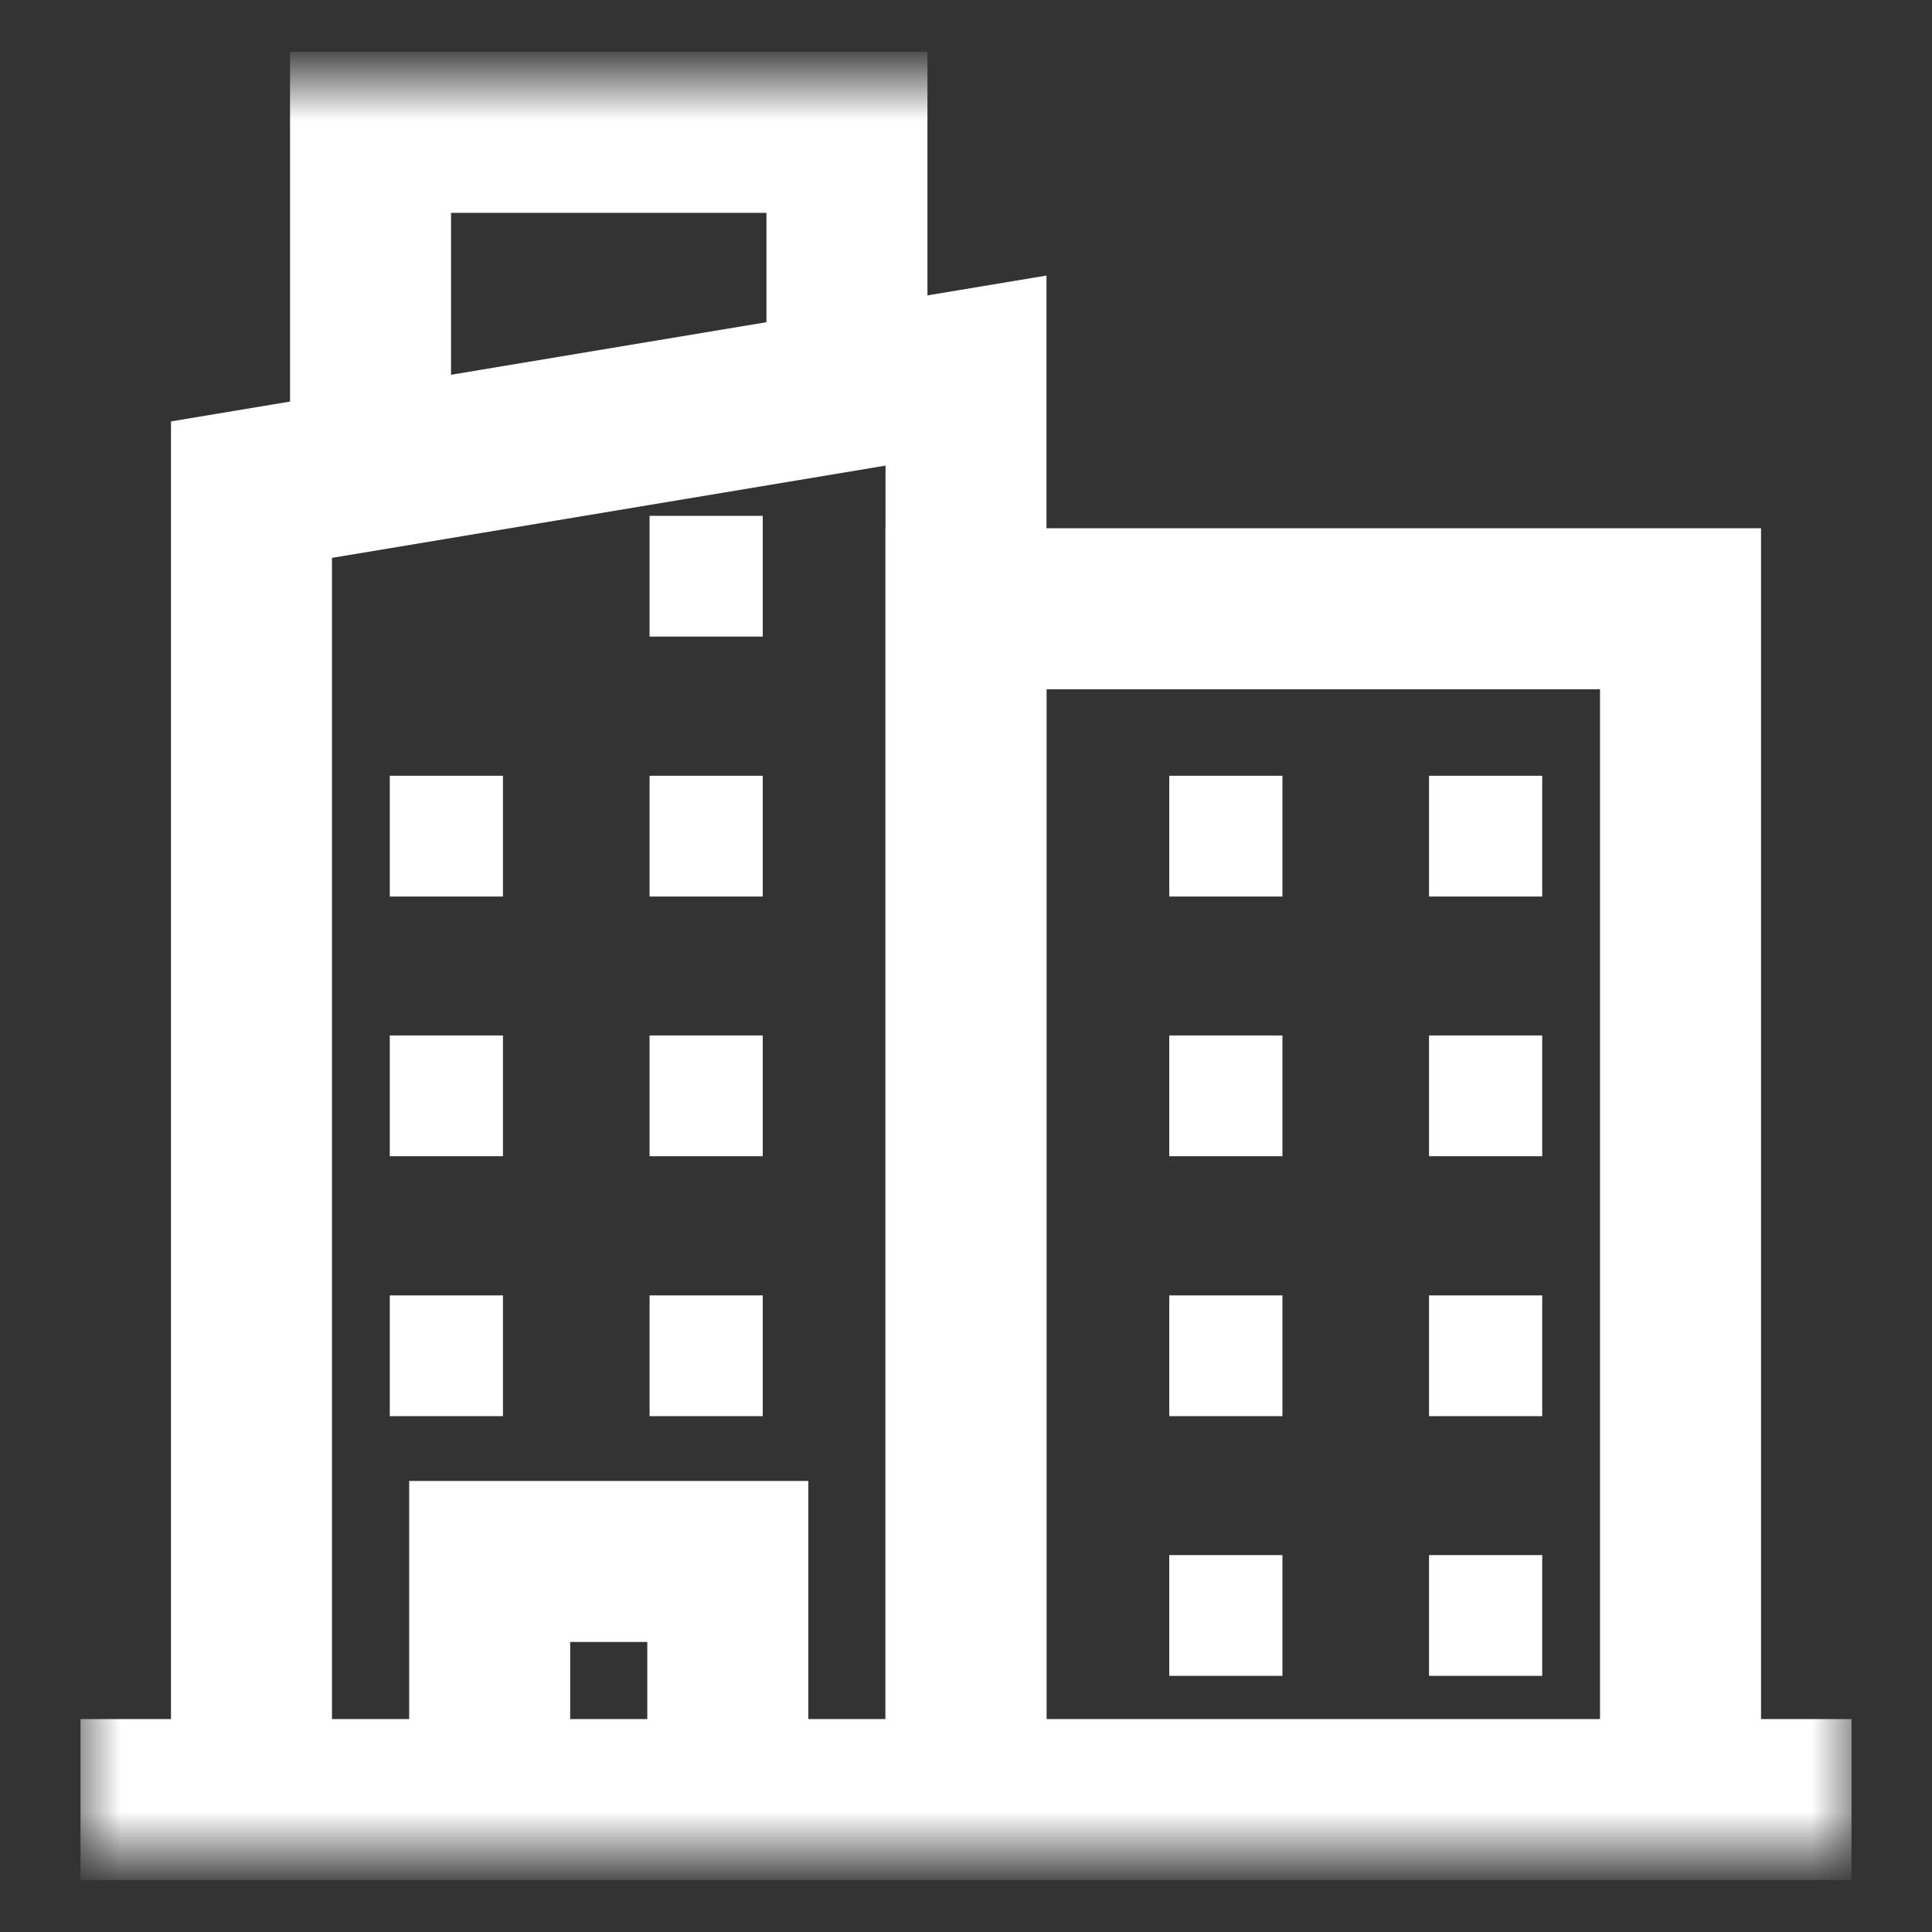
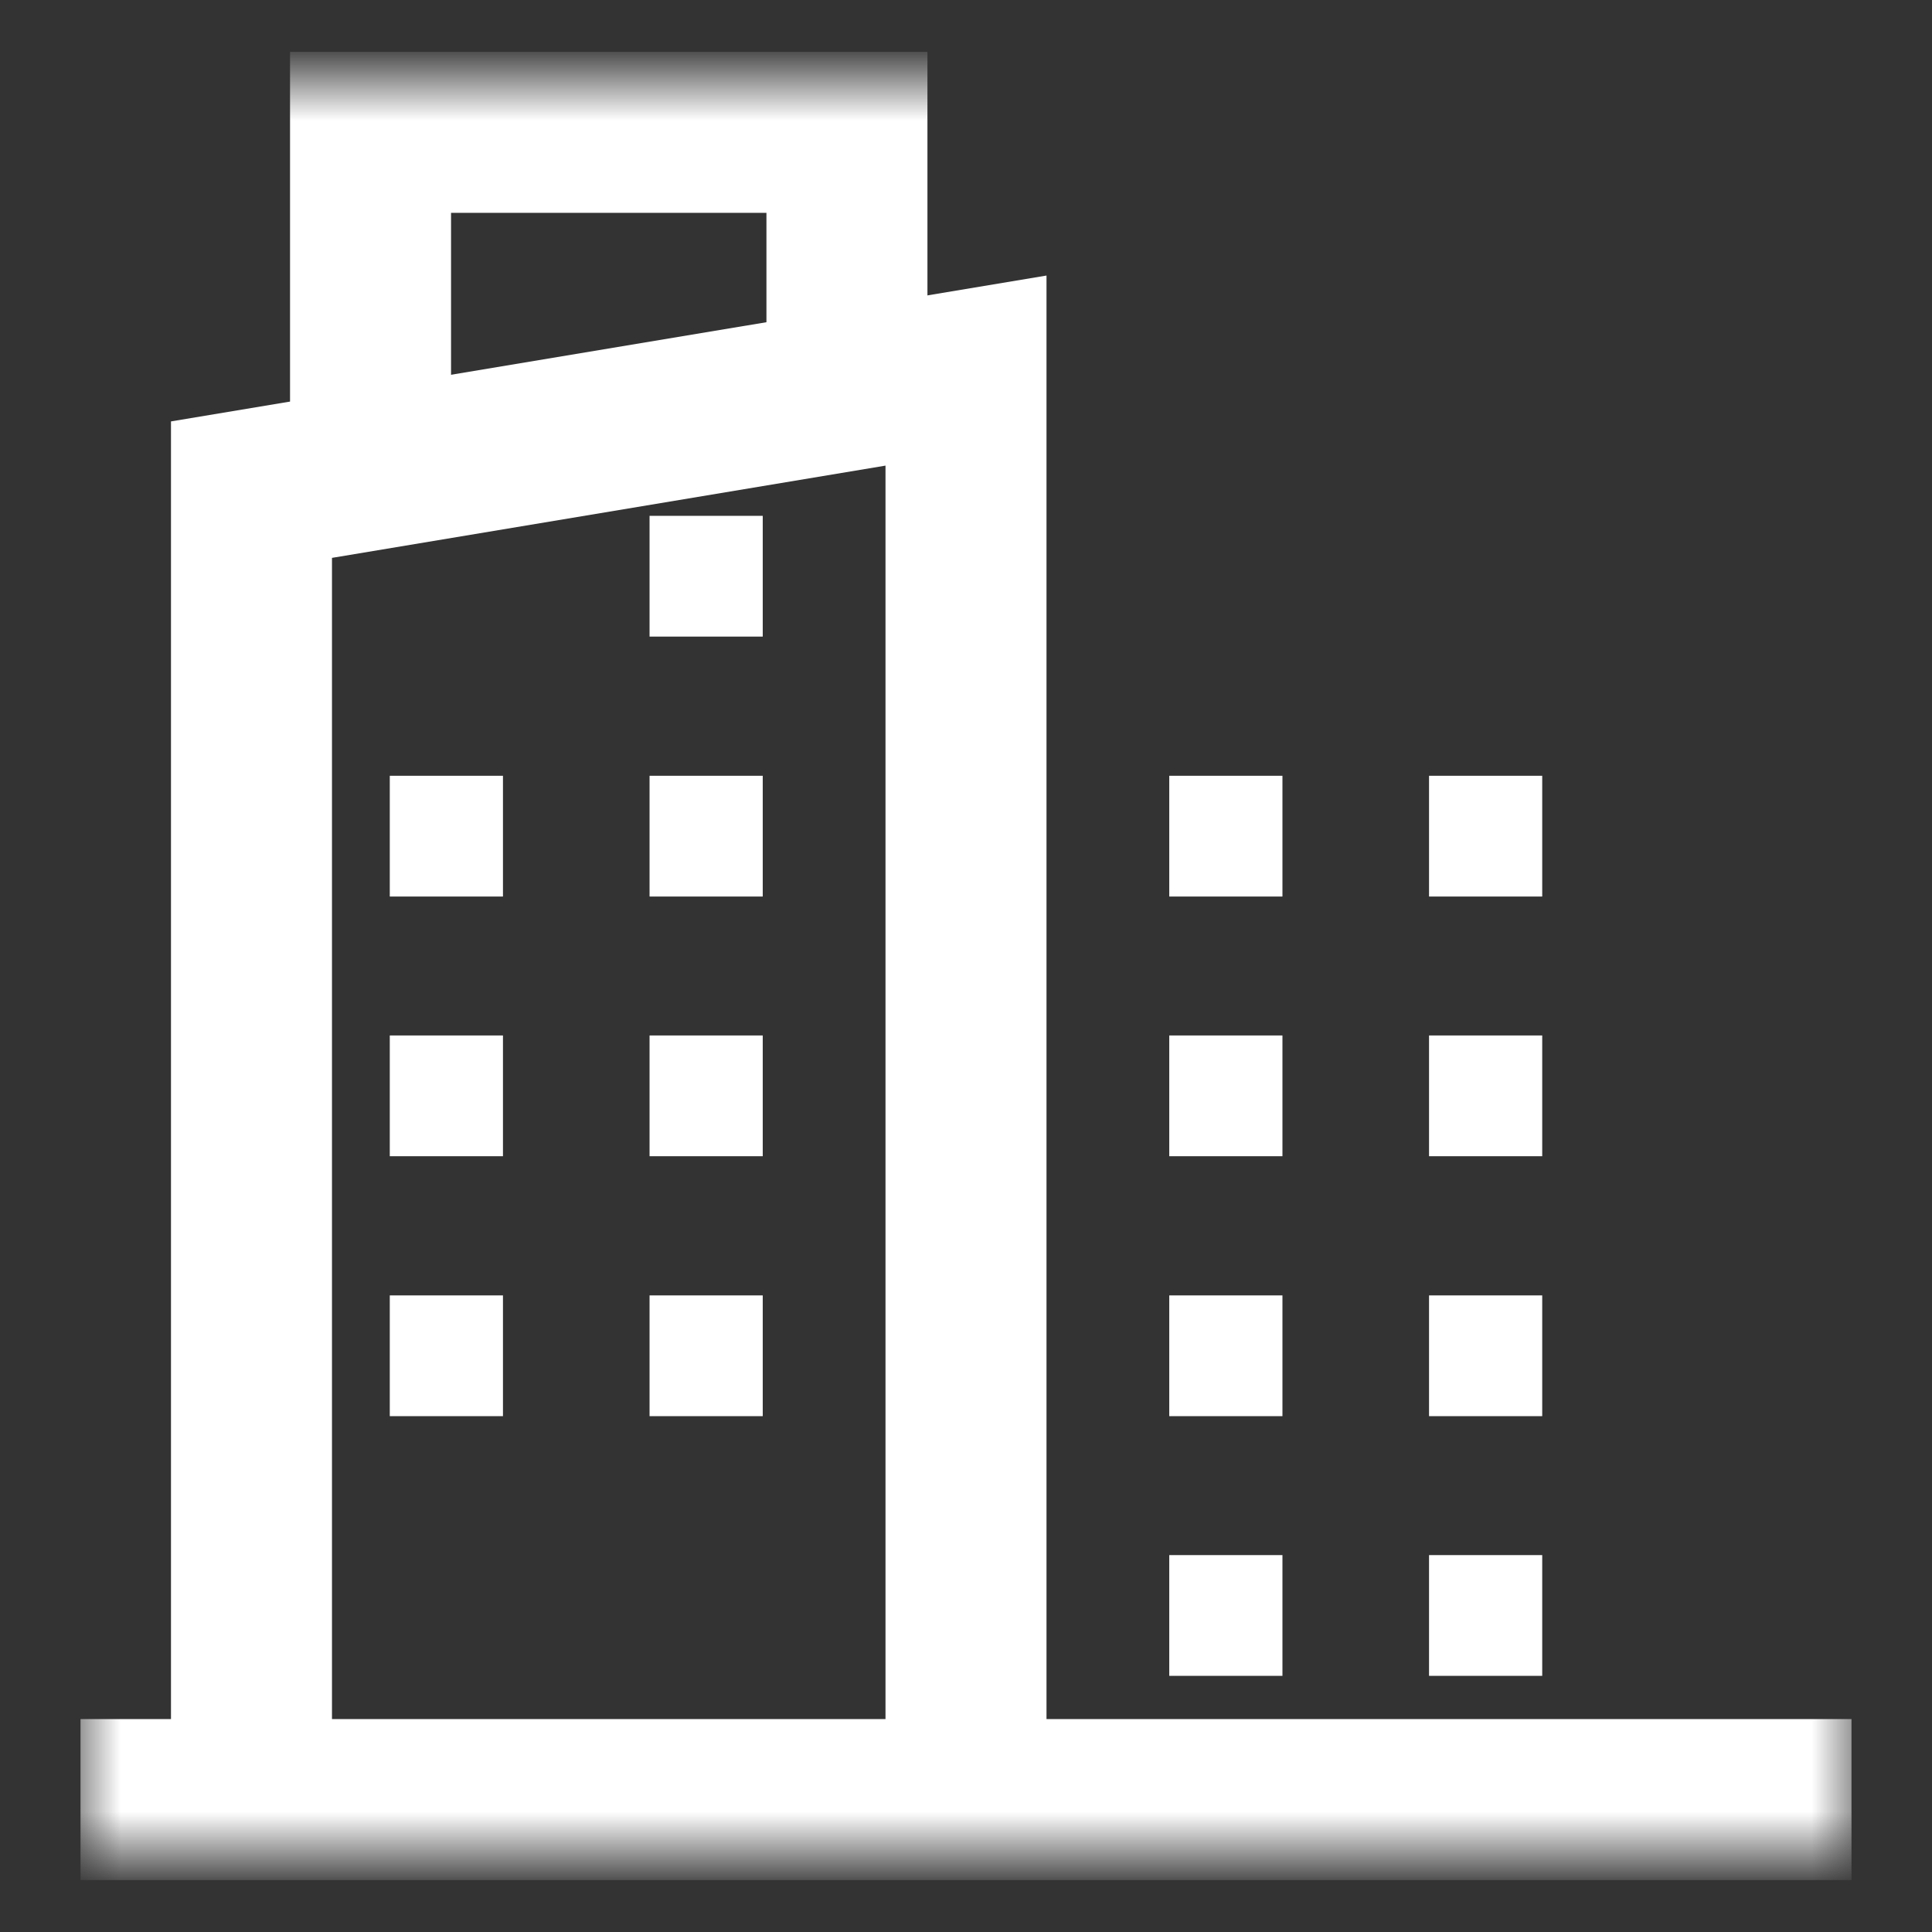
<svg xmlns="http://www.w3.org/2000/svg" width="24" height="24" viewBox="0 0 24 24" fill="none">
  <rect x="0" y="0" width="24" height="24" fill="#333333" stroke="none" />
  <path fill-rule="evenodd" clip-rule="evenodd" d="M9.475 6.408H8.069V7.908H9.475V6.408Z" fill="#fff" />
  <path fill-rule="evenodd" clip-rule="evenodd" d="M9.475 9.637H8.069V11.137H9.475V9.637Z" fill="#fff" />
  <path fill-rule="evenodd" clip-rule="evenodd" d="M15.931 9.637H14.525V11.137H15.931V9.637Z" fill="#fff" />
  <path fill-rule="evenodd" clip-rule="evenodd" d="M19.158 9.637H17.752V11.137H19.158V9.637Z" fill="#fff" />
  <path fill-rule="evenodd" clip-rule="evenodd" d="M15.931 12.863H14.525V14.363H15.931V12.863Z" fill="#fff" />
  <path fill-rule="evenodd" clip-rule="evenodd" d="M19.158 12.863H17.752V14.363H19.158V12.863Z" fill="#fff" />
  <path fill-rule="evenodd" clip-rule="evenodd" d="M15.931 16.092H14.525V17.592H15.931V16.092Z" fill="#fff" />
  <path fill-rule="evenodd" clip-rule="evenodd" d="M19.158 16.092H17.752V17.592H19.158V16.092Z" fill="#fff" />
  <path fill-rule="evenodd" clip-rule="evenodd" d="M15.931 19.318H14.525V20.818H15.931V19.318Z" fill="#fff" />
  <path fill-rule="evenodd" clip-rule="evenodd" d="M19.158 19.318H17.752V20.818H19.158V19.318Z" fill="#fff" />
  <path fill-rule="evenodd" clip-rule="evenodd" d="M6.248 9.637H4.842V11.137H6.248V9.637Z" fill="#fff" />
  <path fill-rule="evenodd" clip-rule="evenodd" d="M9.475 12.863H8.069V14.363H9.475V12.863Z" fill="#fff" />
  <path fill-rule="evenodd" clip-rule="evenodd" d="M6.248 12.863H4.842V14.363H6.248V12.863Z" fill="#fff" />
-   <path fill-rule="evenodd" clip-rule="evenodd" d="M9.475 16.092H8.069V17.592H9.475V16.092Z" fill="#fff" />
+   <path fill-rule="evenodd" clip-rule="evenodd" d="M9.475 16.092H8.069V17.592H9.475V16.092" fill="#fff" />
  <path fill-rule="evenodd" clip-rule="evenodd" d="M6.248 16.092H4.842V17.592H6.248V16.092Z" fill="#fff" />
  <mask id="mask0_1287_11286" style="mask-type:luminance" maskUnits="userSpaceOnUse" x="1" y="1" width="22" height="22">
    <path d="M1 1H23V23H1V1Z" fill="white" />
  </mask>
  <g mask="url(#mask0_1287_11286)">
    <path fill-rule="evenodd" clip-rule="evenodd" d="M2.124 22.355H4.124V6.93L11 5.784V22.355H13V3.423L2.124 5.235V22.355Z" fill="#fff" />
    <path fill-rule="evenodd" clip-rule="evenodd" d="M3.603 5.836H5.603V2.644H9.521V4.85H11.521V0.644H3.603V5.836Z" fill="#fff" />
-     <path fill-rule="evenodd" clip-rule="evenodd" d="M5.083 22.355H7.083V20.397H8.041V22.355H10.041V18.397H5.083V22.355Z" fill="#fff" />
-     <path fill-rule="evenodd" clip-rule="evenodd" d="M11 22.355H13V8.562H19.876V22.355H21.876V6.562H11V22.355Z" fill="#fff" />
    <path fill-rule="evenodd" clip-rule="evenodd" d="M23 21.355H1V23.355H23V21.355Z" fill="#fff" />
  </g>
</svg>